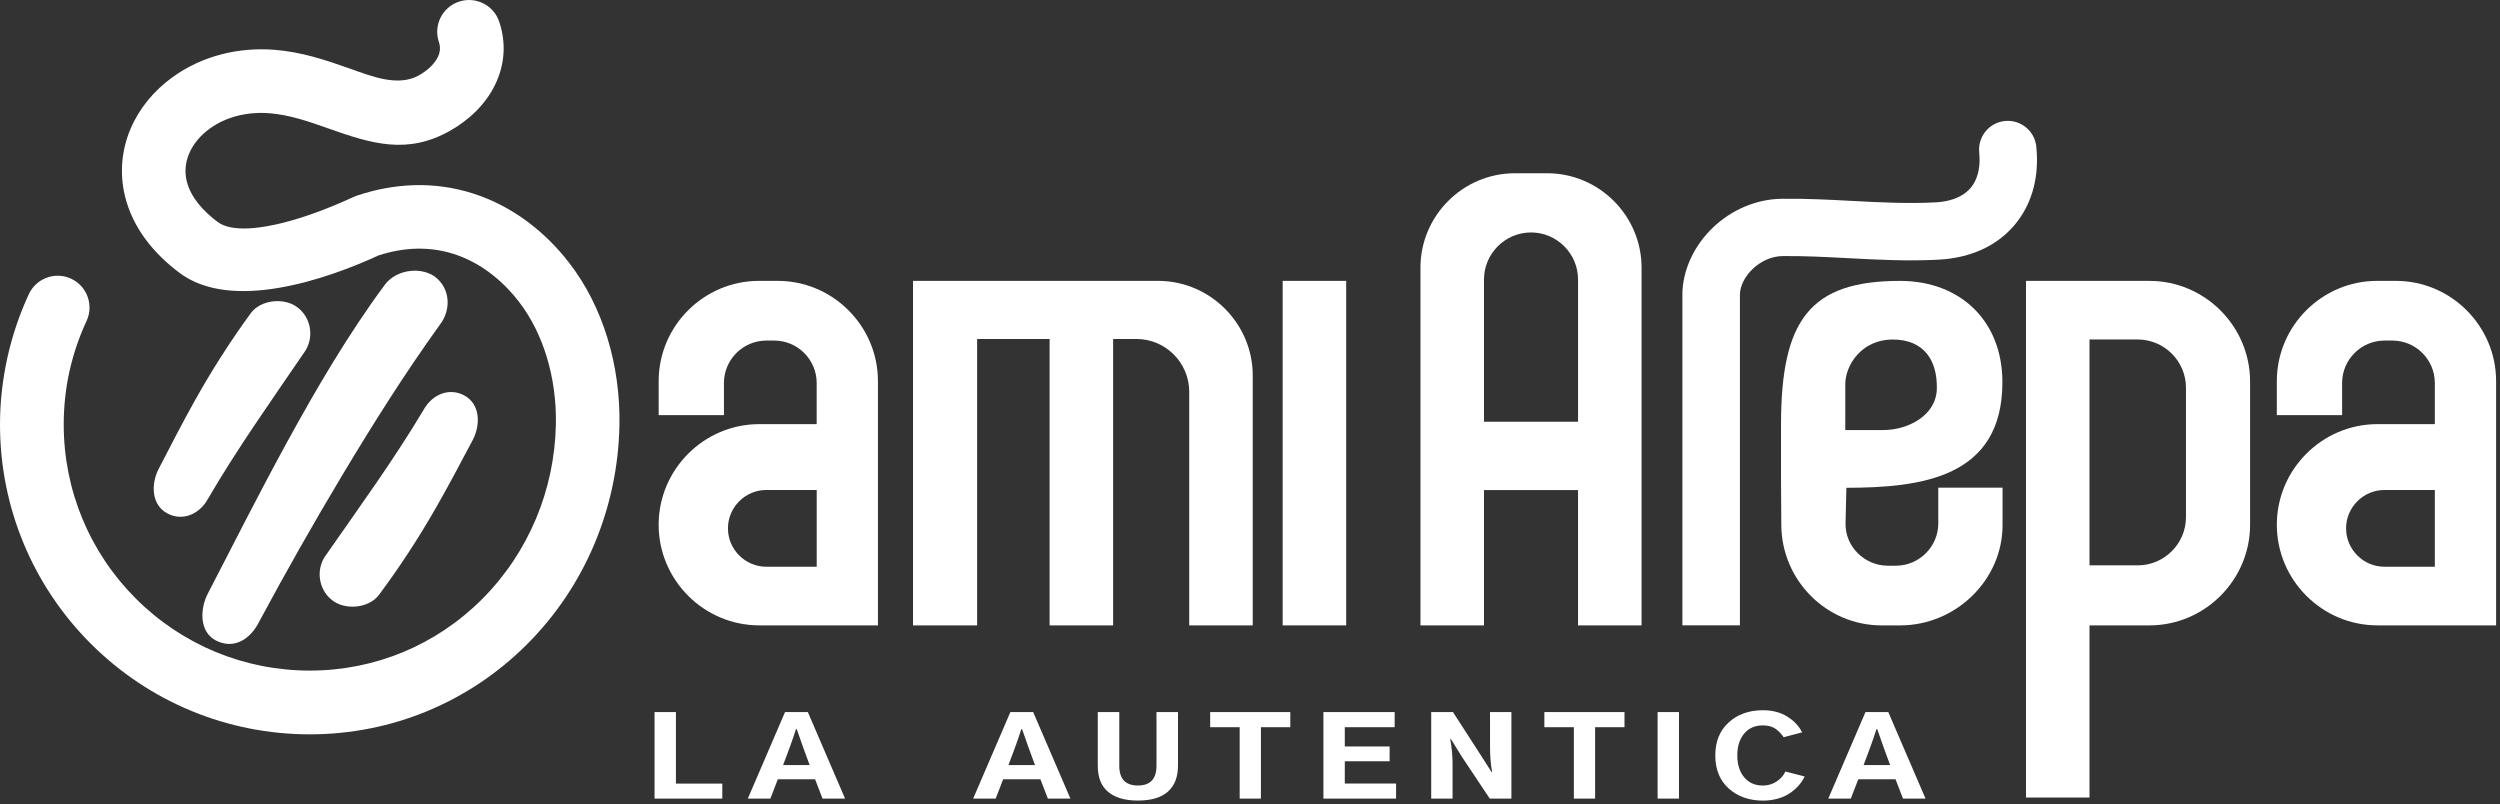
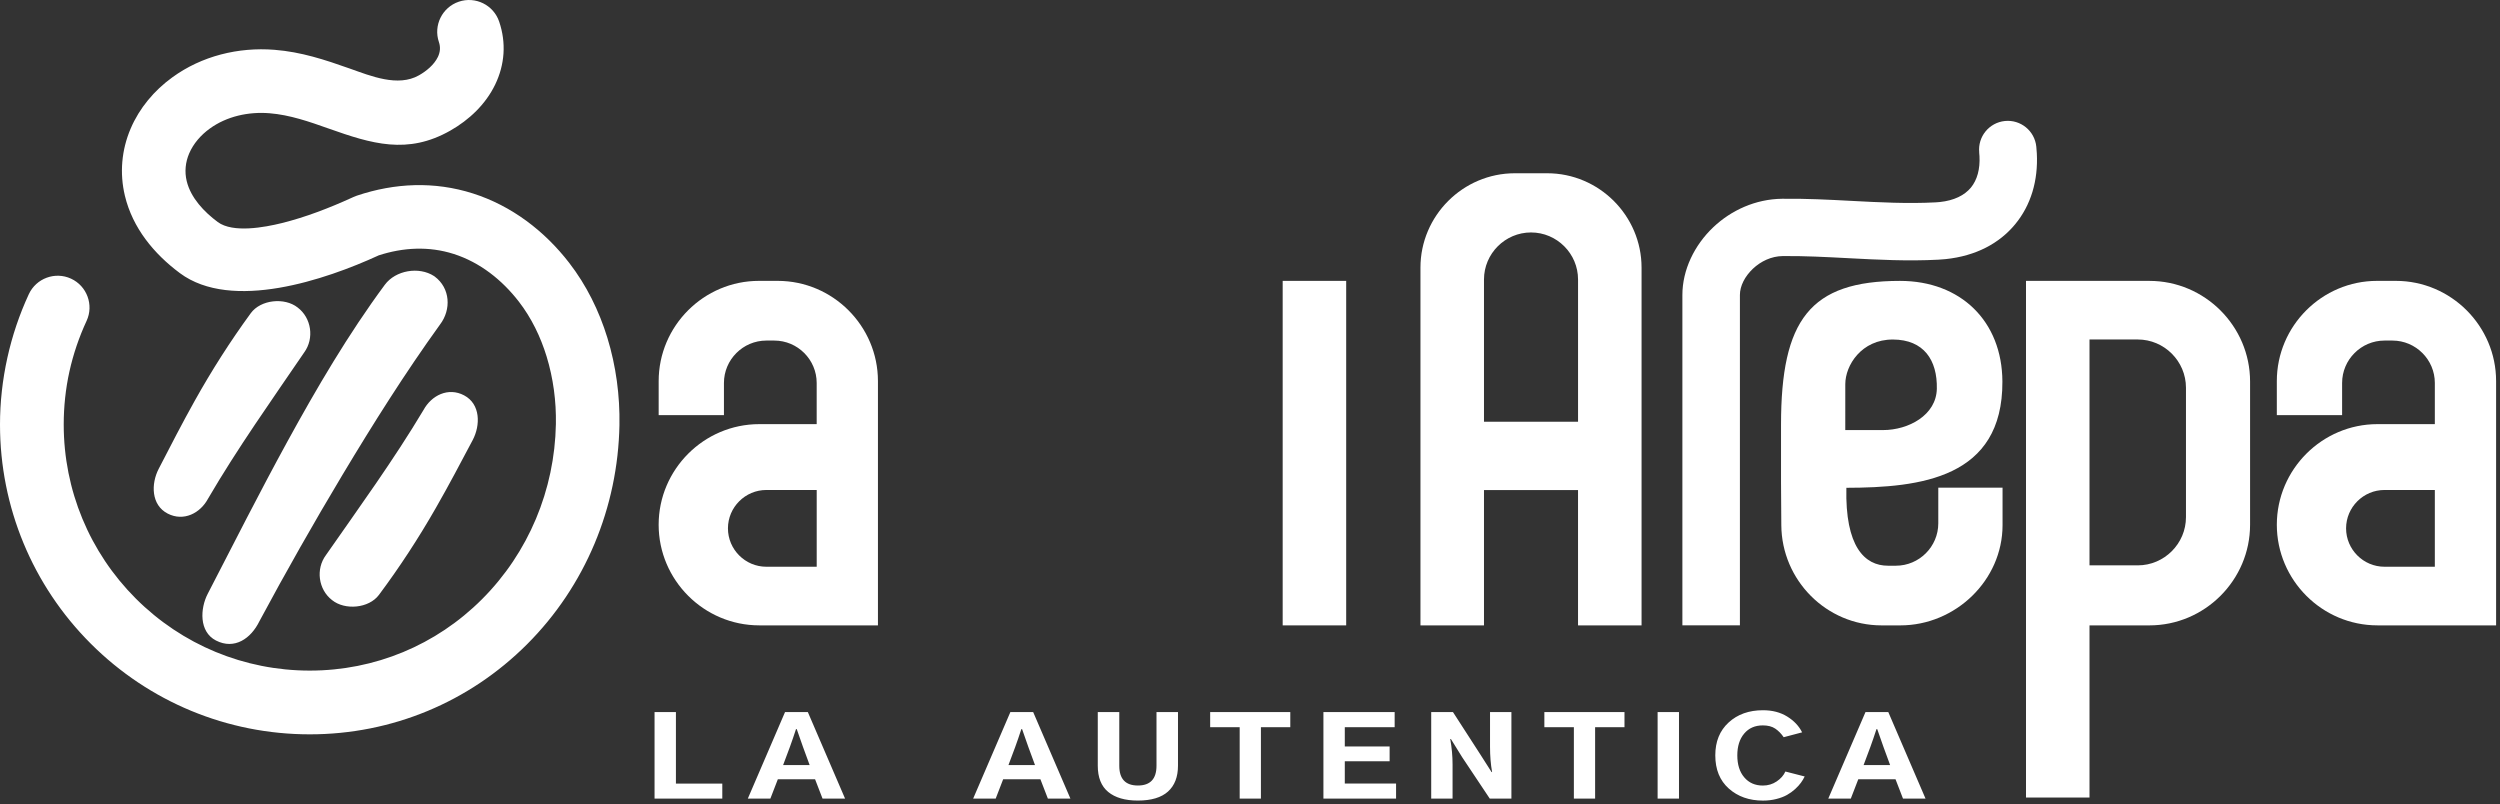
<svg xmlns="http://www.w3.org/2000/svg" width="488" height="157" viewBox="0 0 488 157" fill="none">
  <rect x="0" y="0" width="488" height="157" fill="#333333" stroke="none" />
-   <path fill-rule="evenodd" clip-rule="evenodd" d="M178.221 54.826H226.054C236.218 54.826 244.533 63.141 244.533 73.304V122.072H232.136V76.46C232.136 70.799 227.506 66.168 221.844 66.168H217.282V122.072H204.885V66.168H190.735V122.072H178.221V54.826Z" fill="white" />
  <path fill-rule="evenodd" clip-rule="evenodd" d="M250.379 54.826H262.776V122.075H250.379V54.826Z" fill="white" />
  <path fill-rule="evenodd" clip-rule="evenodd" d="M277.277 122.076H289.674V95.661H308.031V122.076H320.432V52.242C320.432 42.113 312.143 33.82 302.01 33.82H295.695C285.566 33.82 277.273 42.109 277.273 52.242V122.076H277.277ZM289.674 82.327V54.555C289.674 49.505 293.805 45.374 298.855 45.374C303.904 45.374 308.035 49.505 308.035 54.555V82.327H289.678H289.674Z" fill="white" />
  <path fill-rule="evenodd" clip-rule="evenodd" d="M128.572 81.041V74.393C128.572 63.629 137.378 54.826 148.139 54.826H151.809C162.573 54.826 171.375 63.633 171.375 74.393V82.791V93.959V122.072H148.211C137.409 122.072 128.568 113.235 128.568 102.433C128.568 91.631 137.405 82.791 148.211 82.791H159.417V74.752C159.417 70.201 155.694 66.478 151.14 66.478H149.59C145.04 66.478 141.313 70.201 141.313 74.752V81.037H128.568L128.572 81.041ZM159.421 110.627H149.586C145.467 110.627 142.095 107.256 142.095 103.136C142.095 99.016 145.467 95.645 149.586 95.645H159.421V110.631V110.627Z" fill="white" />
  <path fill-rule="evenodd" clip-rule="evenodd" d="M444.436 81.041V74.393C444.436 63.629 453.242 54.826 464.002 54.826H467.672C478.432 54.826 487.239 63.633 487.239 74.393V82.791V93.959V122.072H464.074C453.272 122.072 444.436 113.235 444.436 102.433C444.436 91.631 453.272 82.791 464.074 82.791H475.28V74.752C475.28 70.201 471.557 66.478 467.003 66.478H465.453C460.903 66.478 457.18 70.201 457.18 74.752V81.037H444.436V81.041ZM475.28 110.627H465.45C461.326 110.627 457.955 107.256 457.955 103.136C457.955 99.016 461.326 95.645 465.45 95.645H475.28V110.631V110.627Z" fill="white" />
-   <path fill-rule="evenodd" clip-rule="evenodd" d="M390.898 95.188V102.509C390.898 113.269 381.71 122.075 370.949 122.075H367.28C356.515 122.075 347.785 113.269 347.713 102.509L347.656 94.111V82.942C347.656 62.457 353.28 54.83 370.878 54.83C382.708 54.83 390.815 62.676 390.868 74.472C390.955 93.374 374.85 95.184 360.412 95.218L360.253 102.154C360.151 106.704 363.976 110.427 368.527 110.427H370.08C374.631 110.427 378.354 106.704 378.354 102.154V95.195H390.894L390.898 95.188ZM369.502 66.275C375.542 66.297 378.187 70.307 378.07 75.893C377.961 81.037 372.56 83.951 367.552 83.951H360.197L360.201 74.979C360.201 71.332 363.341 66.252 369.502 66.275Z" fill="white" />
+   <path fill-rule="evenodd" clip-rule="evenodd" d="M390.898 95.188V102.509C390.898 113.269 381.71 122.075 370.949 122.075H367.28C356.515 122.075 347.785 113.269 347.713 102.509L347.656 94.111V82.942C347.656 62.457 353.28 54.83 370.878 54.83C382.708 54.83 390.815 62.676 390.868 74.472C390.955 93.374 374.85 95.184 360.412 95.218C360.151 106.704 363.976 110.427 368.527 110.427H370.08C374.631 110.427 378.354 106.704 378.354 102.154V95.195H390.894L390.898 95.188ZM369.502 66.275C375.542 66.297 378.187 70.307 378.07 75.893C377.961 81.037 372.56 83.951 367.552 83.951H360.197L360.201 74.979C360.201 71.332 363.341 66.252 369.502 66.275Z" fill="white" />
  <path fill-rule="evenodd" clip-rule="evenodd" d="M407.871 122.075H419.565C430.371 122.075 439.215 113.235 439.215 102.429V74.476C439.215 63.67 430.375 54.83 419.565 54.83H407.871H399.919H395.475V155.679H407.871V122.079V122.075ZM407.871 66.267H417.286C422.464 66.267 426.701 70.504 426.701 75.682V100.944C426.701 106.122 422.464 110.359 417.286 110.359H407.871V66.267Z" fill="white" />
  <path d="M386.346 29.761C386.033 26.684 388.27 23.937 391.347 23.619C394.423 23.305 397.171 25.543 397.485 28.619C397.53 29.05 397.564 29.485 397.587 29.923C397.87 35.256 396.426 40.068 393.357 43.779C390.288 47.491 385.726 49.959 379.789 50.579C379.339 50.628 378.874 50.662 378.394 50.688C372.4 51.006 366.594 50.703 360.797 50.397C356.446 50.167 352.1 49.94 347.98 49.985C345.769 50.012 343.713 50.998 342.164 52.461C340.606 53.939 339.631 55.813 339.631 57.571V122.068H328.402V57.571C328.402 52.706 330.727 47.865 334.442 44.346C337.908 41.066 342.647 38.858 347.89 38.798C352.55 38.745 356.957 38.975 361.364 39.21C366.874 39.501 372.392 39.788 377.82 39.501C378.092 39.486 378.368 39.463 378.644 39.437C381.44 39.145 383.47 38.125 384.714 36.628C385.953 35.124 386.528 32.992 386.395 30.49C386.384 30.256 386.365 30.01 386.335 29.757L386.346 29.761Z" fill="white" />
  <path d="M127.768 155.887V138.997H131.94V152.955H140.992V155.887H127.768ZM152.86 149.341H158.042L156.734 145.773C156.216 144.345 155.815 143.196 155.528 142.33H155.377C154.992 143.528 154.595 144.674 154.198 145.773L152.864 149.341H152.86ZM145.974 155.887L153.238 138.997H157.69L164.958 155.887H160.559L159.1 152.108H151.836L150.377 155.887H145.977H145.974ZM196.85 149.341H202.032L200.72 145.773C200.202 144.345 199.802 143.196 199.514 142.33H199.363C198.978 143.528 198.581 144.674 198.184 145.773L196.85 149.341ZM189.96 155.887L197.224 138.997H201.676L208.944 155.887H204.545L203.086 152.108H195.818L194.359 155.887H189.96ZM214.285 149.458V138.997H218.484V149.477C218.484 152.051 219.693 153.332 222.116 153.332C224.539 153.332 225.748 152.047 225.748 149.477V138.997H229.943V149.458C229.943 151.658 229.289 153.344 227.989 154.515C226.689 155.683 224.731 156.269 222.112 156.269C219.61 156.269 217.683 155.71 216.322 154.587C214.961 153.469 214.285 151.756 214.285 149.458ZM236.225 141.952V138.997H251.865V141.952H246.131V155.887H241.985V141.952H236.225ZM258.331 155.887V138.997H272.236V141.952H262.504V145.709H271.254V148.601H262.504V152.951H272.512V155.884H258.331V155.887ZM279.372 155.887V138.997H283.62L289.025 147.368L291.157 150.713H291.259C290.986 149.201 290.854 147.557 290.854 145.785V139.001H295.027V155.891H290.805L285.427 147.826L283.216 144.258H283.091C283.39 145.951 283.541 147.603 283.541 149.209V155.891H279.368L279.372 155.887ZM301.46 141.952V138.997H317.099V141.952H311.366V155.887H307.22V141.952H301.46ZM323.566 155.887V138.997H327.739V155.887H323.566ZM334.825 147.44C334.825 144.757 335.691 142.621 337.426 141.03C339.164 139.435 341.398 138.638 344.13 138.638C345.96 138.638 347.532 139.046 348.859 139.866C350.181 140.686 351.157 141.718 351.773 142.954L348.175 143.903C347.706 143.215 347.162 142.659 346.542 142.236C345.918 141.809 345.109 141.597 344.1 141.597C342.577 141.597 341.36 142.13 340.464 143.196C339.569 144.258 339.123 145.675 339.123 147.448C339.123 149.247 339.572 150.679 340.479 151.741C341.386 152.807 342.596 153.34 344.104 153.34C345.113 153.34 346.009 153.072 346.806 152.535C347.604 152.002 348.167 151.356 348.507 150.6L352.275 151.567C352.079 151.979 351.833 152.388 351.546 152.784C351.262 153.181 350.881 153.597 350.404 154.035C349.928 154.47 349.399 154.848 348.821 155.173C348.243 155.498 347.547 155.763 346.731 155.967C345.918 156.175 345.053 156.277 344.13 156.277C341.447 156.277 339.225 155.491 337.463 153.926C335.706 152.361 334.825 150.199 334.825 147.452V147.44ZM363.769 149.341H368.951L367.643 145.773C367.125 144.345 366.724 143.196 366.437 142.33H366.286C365.9 143.528 365.504 144.674 365.107 145.773L363.773 149.341H363.769ZM356.879 155.887L364.143 138.997H368.595L375.863 155.887H371.464L370.005 152.108H362.737L361.278 155.887H356.879Z" fill="white" />
  <path fill-rule="evenodd" clip-rule="evenodd" d="M73.863 49.876C63.606 54.585 45.241 60.851 35.104 53.307C30.025 49.524 25.882 44.482 24.382 38.223C23.323 33.809 23.724 29.273 25.5 25.108C27.216 21.087 30.096 17.67 33.623 15.108C39.375 10.92 46.526 9.166 53.579 9.722C58.806 10.134 63.394 11.653 68.285 13.384C72.329 14.817 77.673 17.035 81.778 14.703C83.233 13.879 84.729 12.655 85.474 11.12C85.928 10.179 86.014 9.204 85.674 8.206C84.571 4.96 86.313 1.429 89.564 0.33C92.81 -0.77 96.333 0.972 97.436 4.215C98.842 8.346 98.544 12.606 96.654 16.517C94.794 20.361 91.589 23.404 87.904 25.494C79.54 30.245 72.544 28.064 64.146 25.089C60.401 23.763 56.591 22.421 52.603 22.104C48.514 21.779 44.27 22.682 40.917 25.123C39.213 26.363 37.758 28.011 36.922 29.965C36.193 31.677 36.008 33.525 36.442 35.339C37.236 38.639 39.859 41.371 42.501 43.337C45.46 45.54 51.7 44.365 54.985 43.552C59.675 42.392 64.312 40.589 68.708 38.586L68.976 38.465C69.199 38.363 69.426 38.269 69.657 38.193C77.087 35.695 84.809 35.37 92.307 37.758C99.863 40.166 106.269 45.057 111.095 51.293C114.474 55.662 116.942 60.674 118.56 65.942C120.246 71.434 121.02 77.247 120.915 82.984C120.616 99.055 114.259 114.388 102.875 125.768C91.567 137.077 76.471 143.343 60.465 143.343C44.375 143.343 29.087 137.009 17.711 125.632C6.334 114.26 0 98.968 0 82.878C0 78.498 0.491 74.121 1.436 69.843C2.381 65.568 3.783 61.399 5.624 57.427C7.064 54.324 10.753 52.96 13.863 54.392C16.974 55.828 18.342 59.528 16.902 62.635C15.436 65.799 14.306 69.113 13.553 72.515C12.801 75.916 12.438 79.394 12.438 82.874C12.438 95.657 17.469 107.797 26.506 116.834C35.543 125.87 47.682 130.901 60.469 130.901C73.16 130.901 85.119 125.938 94.084 116.97C103.181 107.872 108.272 95.619 108.51 82.769C108.593 78.332 107.996 73.826 106.696 69.578C105.517 65.738 103.737 62.057 101.276 58.874C98.011 54.649 93.687 51.206 88.558 49.569C83.69 48.02 78.682 48.296 73.867 49.864L73.863 49.876ZM40.641 97.286C39.111 100.192 35.841 101.855 32.734 100.253C29.473 98.571 29.477 94.425 30.969 91.533C33.267 87.081 35.558 82.621 38.003 78.248C41.329 72.296 44.931 66.645 48.952 61.135C50.895 58.474 55.559 58.017 58.095 60.02C60.805 62.061 61.376 66.059 59.38 68.796C52.993 78.165 46.364 87.486 40.645 97.282L40.641 97.286ZM50.608 121.324C48.994 124.608 45.793 126.902 42.149 125.024C38.835 123.315 39.058 118.791 40.543 115.919C45.66 106.013 50.691 96.065 56.047 86.284C61.803 75.777 67.986 65.224 75.118 55.586C77.216 52.752 81.778 51.977 84.726 53.889C84.767 53.916 84.801 53.942 84.843 53.972C87.912 56.248 88.112 60.435 85.894 63.346C79.102 72.764 72.839 82.708 66.867 92.667C61.221 102.086 55.793 111.656 50.604 121.327L50.608 121.324ZM82.654 80.059C84.215 77.167 87.5 75.538 90.591 77.171C93.834 78.887 93.789 83.033 92.266 85.909C89.922 90.335 87.587 94.772 85.096 99.119C81.71 105.034 78.051 110.65 73.973 116.119C72.004 118.761 67.332 119.169 64.819 117.14C62.132 115.072 61.602 111.07 63.625 108.352C70.11 99.047 76.834 89.799 82.651 80.059H82.654Z" fill="white" />
</svg>